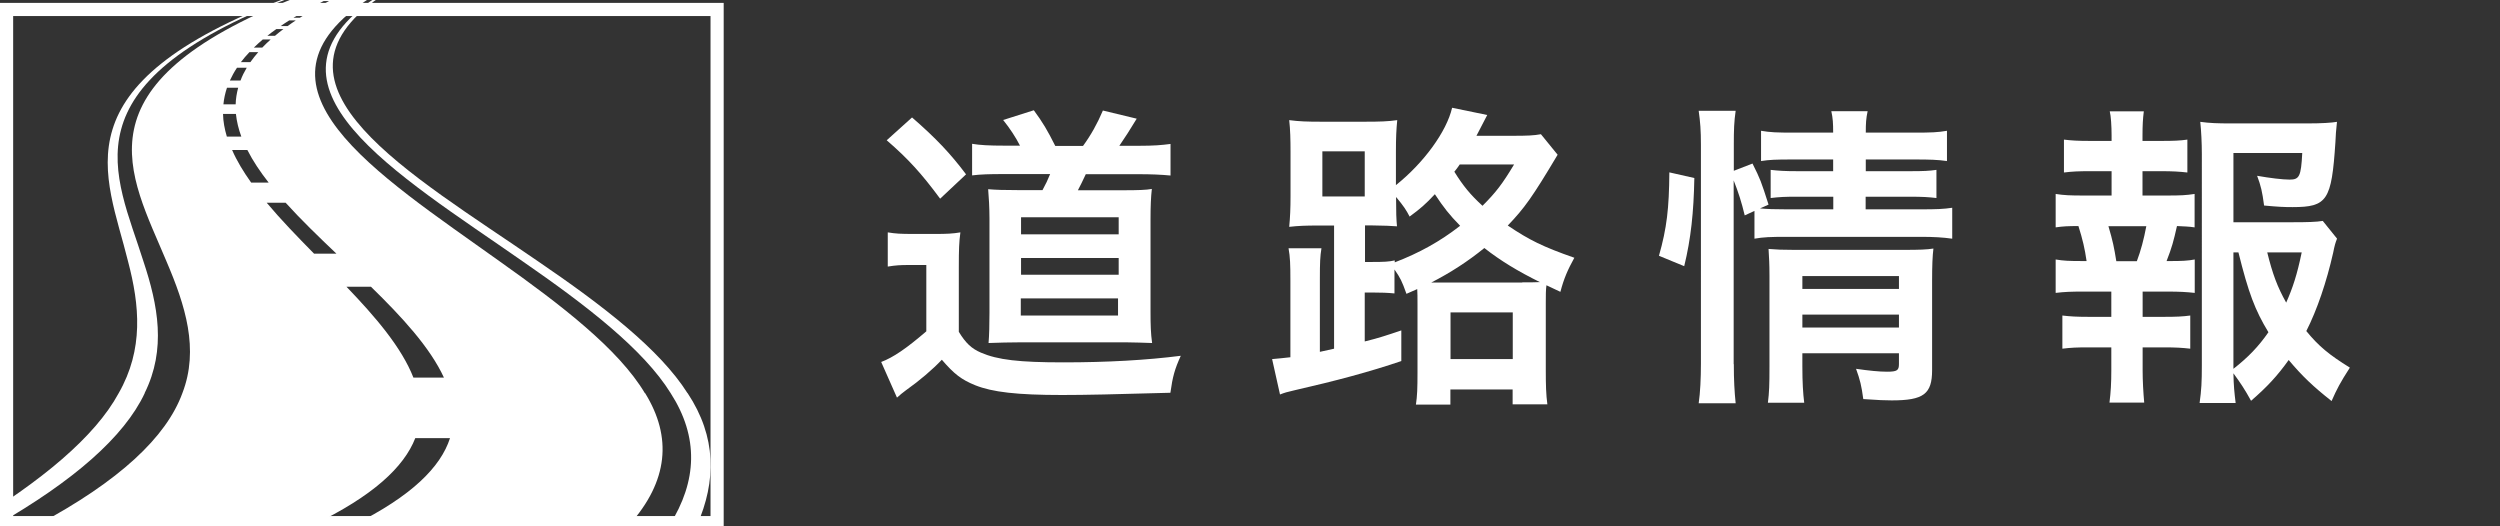
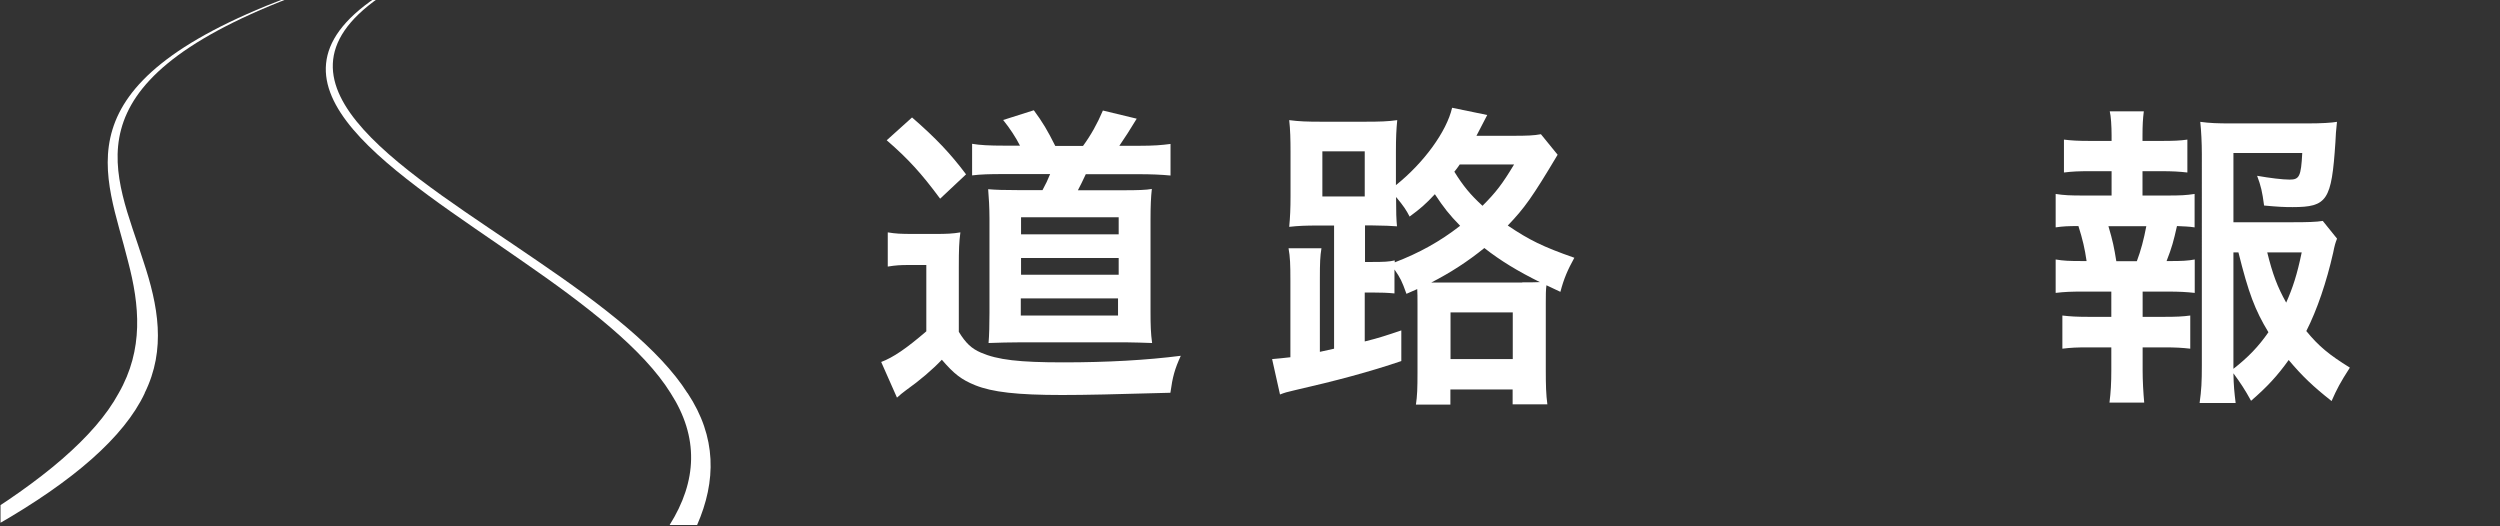
<svg xmlns="http://www.w3.org/2000/svg" id="a" data-name="レイヤー 1" viewBox="0 0 190 40">
  <rect x="0" y="0" width="190" height="40" fill="#333333" stroke="none" />
  <defs>
    <clipPath id="b">
      <rect x=".04" width="55" height="40" fill="none" />
    </clipPath>
  </defs>
  <g clip-path="url(#b)">
    <g>
      <path d="M52.25,29.88c-2.11-3.34-6.46-6.68-11.36-10.02C31.19,13.18,19.24,6.5,28.81-.18h-.26c-9.88,6.68,1.6,13.36,11.17,20.04,4.83,3.34,9.18,6.68,11.25,10.02,2.15,3.34,2.02,6.68-.08,10.02h2.09c1.46-3.34,1.49-6.68-.72-10.02Z" fill="#fff" />
      <path d="M10.99,29.88c1.66-3.34,1.02-6.68-.09-10.02C8.8,13.18,4.75,6.5,22.08-.18h-.26C4.19,6.5,8.09,13.18,9.73,19.86c.88,3.34,1.2,6.68-.71,10.02-1.81,3.34-5.87,6.68-11.36,10.02H-.25c5.82-3.34,9.68-6.68,11.25-10.02Z" fill="#fff" />
-       <path d="M49.01,29.88c-1.99-3.34-6.33-6.68-11.04-10.02C28.64,13.18,17.81,6.5,28.16-.18h-2.65c-.08.04-.17.08-.25.13h-.4c.09-.04.17-.08.26-.13h-2.65C5.58,6.5,9.86,13.18,12.65,19.86c1.43,3.34,2.5,6.68,1.21,10.02-1.22,3.34-4.78,6.68-11.03,10.02h20.95c4.57-2.2,6.92-4.4,7.78-6.6h2.64c-.71,2.2-2.91,4.4-7.33,6.6h20.95c2.98-3.34,3.27-6.68,1.21-10.02ZM24.6.08h.41c-.18.09-.35.18-.52.28h-.43c.18-.09.36-.18.54-.28ZM23.78.5h.44c-.19.11-.38.21-.56.32h-.46c.19-.11.38-.21.58-.32ZM22.91.98h.47c-.2.12-.4.24-.59.37h-.49c.2-.12.4-.24.62-.37ZM21.97,1.55h.51c-.22.14-.42.29-.62.43h-.53c.21-.14.42-.29.65-.43ZM20.99,2.21h.55c-.23.17-.44.34-.64.51h-.58c.21-.17.44-.34.68-.51ZM19.97,3h.6c-.23.21-.44.41-.64.62h-.64c.21-.21.44-.41.68-.62ZM18.96,3.96h.67c-.22.25-.42.51-.6.76h-.72c.19-.25.41-.51.65-.76ZM18,5.15h.75c-.19.32-.35.64-.47.97h-.81c.15-.32.32-.64.54-.97ZM17.25,6.67h.85c-.11.42-.18.84-.19,1.26h-.93c.04-.42.13-.84.27-1.26ZM16.95,8.66h.98c.06.57.2,1.15.41,1.72h-1.1c-.17-.57-.28-1.15-.29-1.72ZM17.63,11.4h1.17c.42.83.97,1.65,1.62,2.48h-1.33c-.59-.83-1.09-1.65-1.45-2.48ZM23.87,19.28c-1.27-1.29-2.52-2.58-3.6-3.87h1.44c1.17,1.29,2.5,2.58,3.86,3.87h-1.7ZM31.42,28.7c-.9-2.3-2.88-4.61-5.09-6.91h1.86c2.36,2.3,4.49,4.61,5.55,6.91h-2.33Z" fill="#fff" />
    </g>
  </g>
-   <path d="M54,1.22v38H1V1.22h53M55,.22H0v40h55V.22h0Z" fill="#fff" />
  <g>
    <path d="M67.47,17.66c.6.1.98.12,1.92.12h1.75c.74,0,1.3-.02,1.85-.12-.1.74-.12,1.3-.12,2.62v4.94c.53.86.96,1.27,1.68,1.58,1.27.55,2.9.74,6.26.74s6.34-.17,8.93-.5c-.46,1.01-.62,1.58-.79,2.81-4.3.12-6.43.17-8.23.17-3.43,0-5.3-.22-6.6-.74-1.06-.43-1.61-.86-2.54-1.94-.7.74-1.68,1.58-2.74,2.33-.29.22-.38.29-.67.55l-1.2-2.71c.91-.34,1.92-1.03,3.43-2.33v-5.04h-1.3c-.67,0-1.01.02-1.63.12v-2.59ZM69.32,8.93c1.82,1.58,2.93,2.76,4.1,4.32l-1.97,1.85c-1.42-1.92-2.42-3.02-4.06-4.44l1.92-1.73ZM77.53,11.09c-.34-.67-.77-1.32-1.29-1.97l2.33-.74c.67.91,1.03,1.51,1.63,2.71h2.11c.6-.82,1.08-1.68,1.51-2.69l2.57.62c-.43.72-.96,1.54-1.32,2.06h1.51c1.1,0,1.71-.05,2.38-.14v2.4c-.74-.07-1.51-.1-2.38-.1h-4.06c-.29.6-.38.82-.6,1.22h3.46c1.1,0,1.73-.02,2.16-.1-.07.62-.1,1.3-.1,2.28v7.1c0,.96.02,1.61.12,2.33-.79-.02-1.25-.05-1.85-.05h-8.35c-.74,0-1.27.02-2.23.05.05-.55.07-1.46.07-2.28v-7.18c0-.79-.05-1.68-.1-2.23.55.05,1.25.07,2.33.07h1.8c.29-.53.36-.7.58-1.22h-3.53c-1.1,0-1.75.02-2.4.1v-2.4c.58.1,1.3.14,2.47.14h1.18ZM77.58,23.98h7.39v-1.3h-7.39v1.3ZM77.6,17.81h7.42v-1.3h-7.42v1.3ZM77.6,20.88h7.42v-1.27h-7.42v1.27Z" fill="#fff" />
    <path d="M101.41,17.14h-1.27c-.86,0-1.46.02-2.16.1.07-.74.1-1.39.1-2.35v-3.34c0-.96-.02-1.7-.1-2.42.74.1,1.39.12,2.38.12h3.43c1.06,0,1.71-.02,2.4-.12-.07.72-.1,1.3-.1,2.42v2.52c2.11-1.68,3.86-4.08,4.27-5.88l2.67.55-.82,1.58h2.81c1.03,0,1.56-.02,2.09-.12l1.27,1.56c-1.92,3.22-2.52,4.06-3.79,5.38,1.63,1.1,2.66,1.61,5.06,2.45-.5.91-.79,1.56-1.06,2.59l-1.06-.5c-.05.38-.05.7-.05,1.37v5.06c0,1.18.02,1.87.12,2.62h-2.64v-1.13h-4.73v1.15h-2.62c.1-.65.12-1.27.12-2.4v-5.28c0-.55,0-.72-.02-1.1l-.82.36c-.34-.96-.46-1.2-.91-1.85v1.82c-.5-.05-.98-.07-1.73-.07h-.53v3.72c.96-.24,1.42-.38,2.78-.84v2.33c-2.42.82-4.92,1.49-8.16,2.23-.53.12-.7.17-1.06.31l-.6-2.69c.53-.05.79-.07,1.39-.14v-5.83c0-1.22-.02-1.78-.14-2.45h2.5c-.1.62-.12,1.08-.12,2.35v5.52q.36-.07,1.08-.24v-9.36ZM100.5,14.93h3.22v-3.43h-3.22v3.43ZM106,19.94c1.87-.72,3.43-1.58,4.97-2.78-.84-.86-1.25-1.39-1.92-2.4-.72.77-1.08,1.08-1.92,1.7-.26-.5-.43-.77-1.03-1.49,0,1.2.02,1.68.07,2.23q-.53-.05-1.97-.07h-.46v2.78h.53c.91,0,1.3-.02,1.73-.12v.14ZM115.69,21.46c.62,0,.86,0,1.34-.02-1.66-.82-3-1.63-4.22-2.59-1.27,1.03-2.57,1.87-4.03,2.62h6.91ZM110.24,27.29h4.73v-3.55h-4.73v3.55ZM110.94,12.5c-.19.26-.24.36-.41.55.67,1.08,1.22,1.75,2.14,2.59,1.03-1.03,1.51-1.66,2.4-3.14h-4.13Z" fill="#fff" />
-     <path d="M126.08,19.44c.6-2.11.77-3.6.79-6.34l1.9.43c-.05,2.62-.26,4.61-.77,6.7l-1.92-.79ZM131.77,27.67c0,1.25.05,2.09.14,2.98h-2.81c.12-.82.17-1.9.17-3.05V10.99c0-1.06-.05-1.73-.17-2.57h2.81c-.12.84-.14,1.44-.14,2.57v1.99l1.42-.55c.6,1.2.65,1.34,1.22,3.12l-.65.29c.6.05,1.08.07,2.02.07h3.55v-.96h-2.74c-.94,0-1.34.02-2.02.1v-2.14c.62.07,1.06.1,2.04.1h2.71v-.89h-3.1c-1.27,0-1.73.02-2.38.12v-2.3c.7.12,1.2.14,2.5.14h2.98c0-.72-.02-1.08-.14-1.63h2.76c-.12.58-.14.89-.14,1.63h3.67c1.32,0,1.8-.02,2.5-.14v2.3c-.7-.1-1.3-.12-2.45-.12h-3.72v.89h3.38c1.03,0,1.42-.02,1.99-.1v2.14c-.58-.07-1.06-.1-2.04-.1h-3.34v.96h4.2c1.15,0,1.73-.02,2.38-.12v2.35c-.72-.1-1.39-.14-2.38-.14h-10.23c-1.18,0-1.75.02-2.42.14v-2.11l-.74.34c-.24-1.01-.48-1.75-.84-2.66v13.97ZM136.98,27.87c0,1.18.05,2.02.14,2.74h-2.76c.1-.79.12-1.34.12-2.74v-6.91c0-.91-.03-1.37-.07-2.04.58.05,1.08.07,1.92.07h8.45c1.05,0,1.66-.02,2.16-.1-.07.58-.1,1.3-.1,2.47v6.77c0,1.82-.65,2.3-3.07,2.3-.53,0-.98-.02-2.16-.1-.14-1.03-.24-1.44-.55-2.3.98.14,1.75.22,2.35.22.77,0,.91-.1.91-.58v-.82h-7.34v1.01ZM144.32,21.96v-.98h-7.34v.98h7.34ZM144.32,24.89v-.98h-7.34v.98h7.34Z" fill="#fff" />
    <path d="M164.7,14.86c1.01,0,1.44-.02,2.09-.12v2.54c-.46-.07-.77-.07-1.34-.1-.26,1.15-.38,1.61-.79,2.66h.29c.86,0,1.32-.02,1.85-.12v2.54c-.65-.07-1.15-.1-2.09-.1h-1.87v1.92h1.63c.91,0,1.39-.02,1.99-.1v2.52c-.62-.07-1.1-.1-1.99-.1h-1.63v1.75c0,.79.05,1.68.12,2.45h-2.64c.1-.79.14-1.51.14-2.45v-1.75h-1.73c-.91,0-1.32.02-1.99.1v-2.52c.6.07,1.08.1,1.99.1h1.73v-1.92h-2.14c-.91,0-1.42.02-2.09.1v-2.54c.6.1.98.12,2.09.12h.26c-.14-.96-.29-1.61-.62-2.66-.79,0-1.18.02-1.73.1v-2.54c.62.1,1.13.12,2.09.12h2.16v-1.85h-1.63c-.87,0-1.34.02-1.99.1v-2.5c.58.07,1.03.1,1.99.1h1.63v-.43c0-.67-.05-1.49-.14-1.82h2.59c-.07.55-.1,1.06-.1,1.82v.43h1.42c.96,0,1.42-.02,1.99-.1v2.5c-.62-.07-1.15-.1-1.99-.1h-1.42v1.85h1.87ZM162.4,19.85c.31-.82.53-1.66.72-2.66h-2.88c.34,1.15.43,1.61.6,2.66h1.56ZM177.61,18.15c-.12.31-.17.46-.29,1.06-.5,2.21-1.22,4.34-2.04,5.95.94,1.15,1.73,1.8,3.31,2.78-.74,1.15-.98,1.61-1.39,2.54-1.39-1.1-2.21-1.87-3.26-3.12-.84,1.18-1.63,2.04-2.86,3.1-.46-.84-.79-1.34-1.34-2.09.02.96.07,1.44.17,2.26h-2.74c.14-1.01.17-1.61.17-2.86V11.71c0-.86-.05-1.8-.12-2.45.7.1,1.37.12,2.26.12h5.9c1.08,0,1.82-.05,2.23-.12-.07.7-.1.98-.12,1.56-.29,4.42-.62,4.92-3.26,4.92-.65,0-1.08-.02-2.16-.12-.14-1.06-.24-1.49-.53-2.26.96.17,1.94.29,2.47.29.74,0,.87-.24.96-2.02h-5.23v5.26h4.51c1.15,0,1.78-.02,2.28-.1l1.08,1.34ZM169.74,28.03c1.1-.86,1.9-1.68,2.66-2.78-1.03-1.7-1.51-2.98-2.28-6.07h-.38v8.86ZM172.31,19.18c.41,1.66.77,2.62,1.44,3.82.5-1.13.82-2.09,1.18-3.82h-2.62Z" fill="#fff" />
  </g>
</svg>